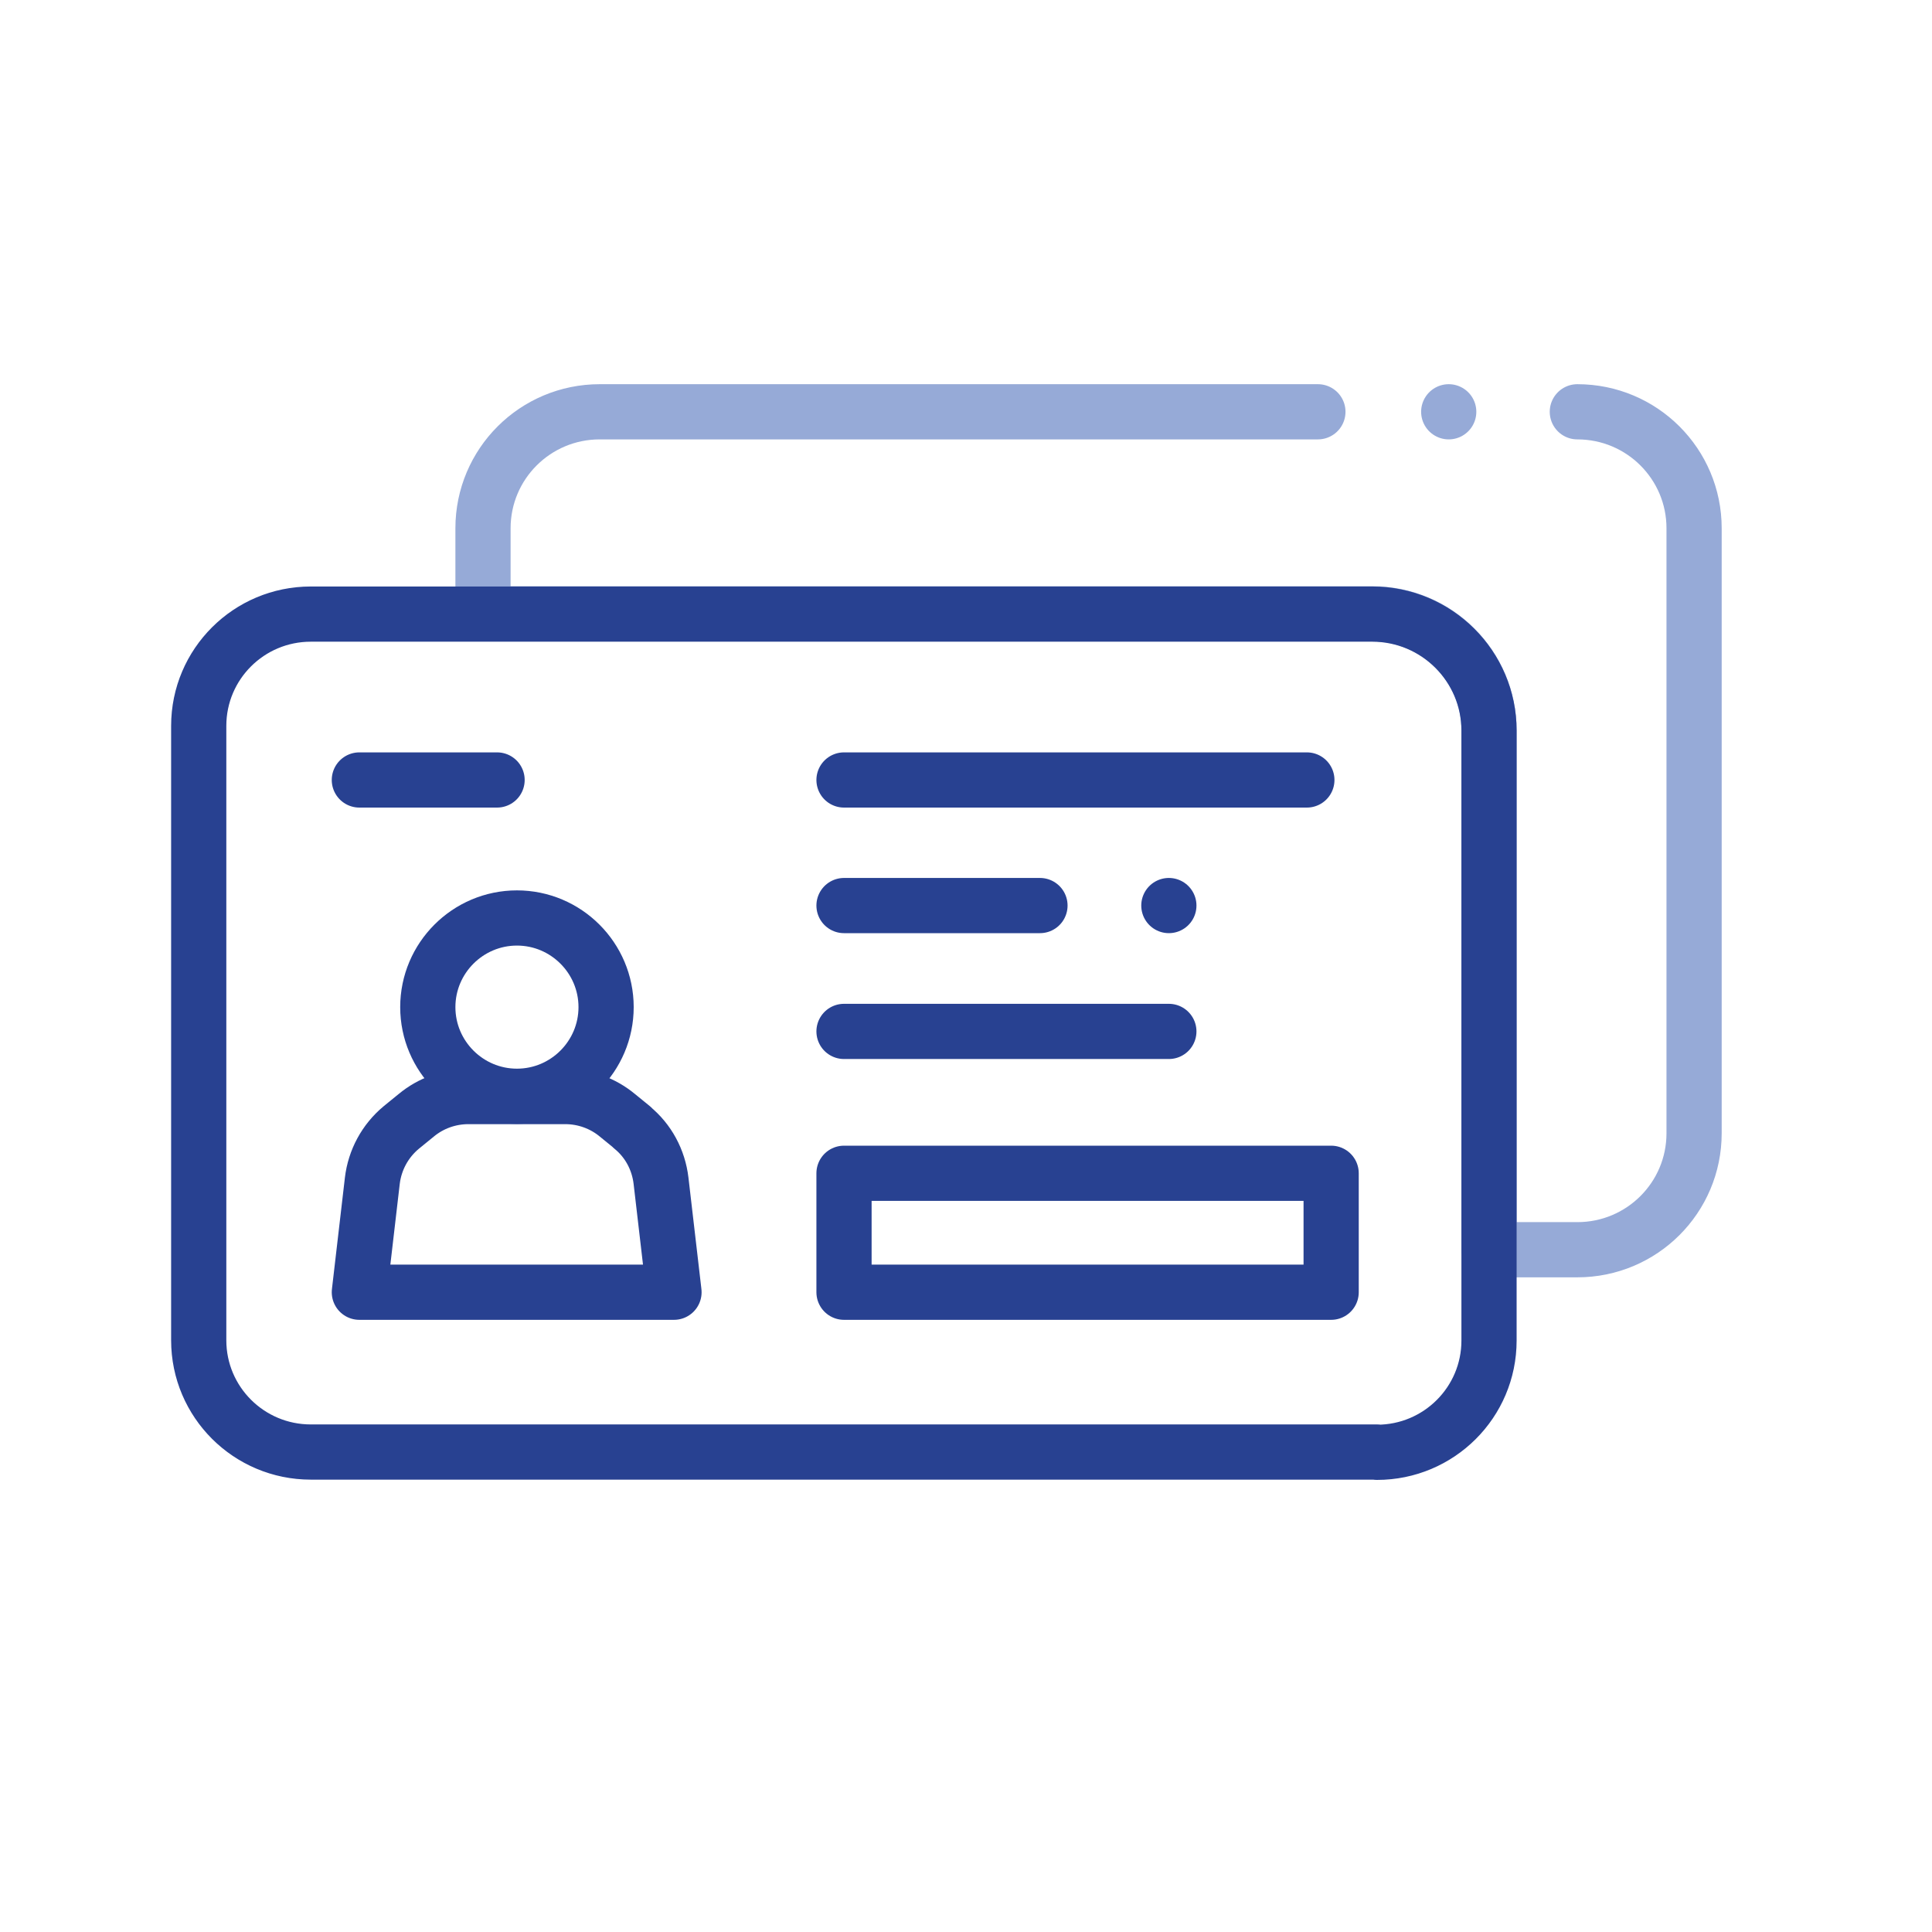
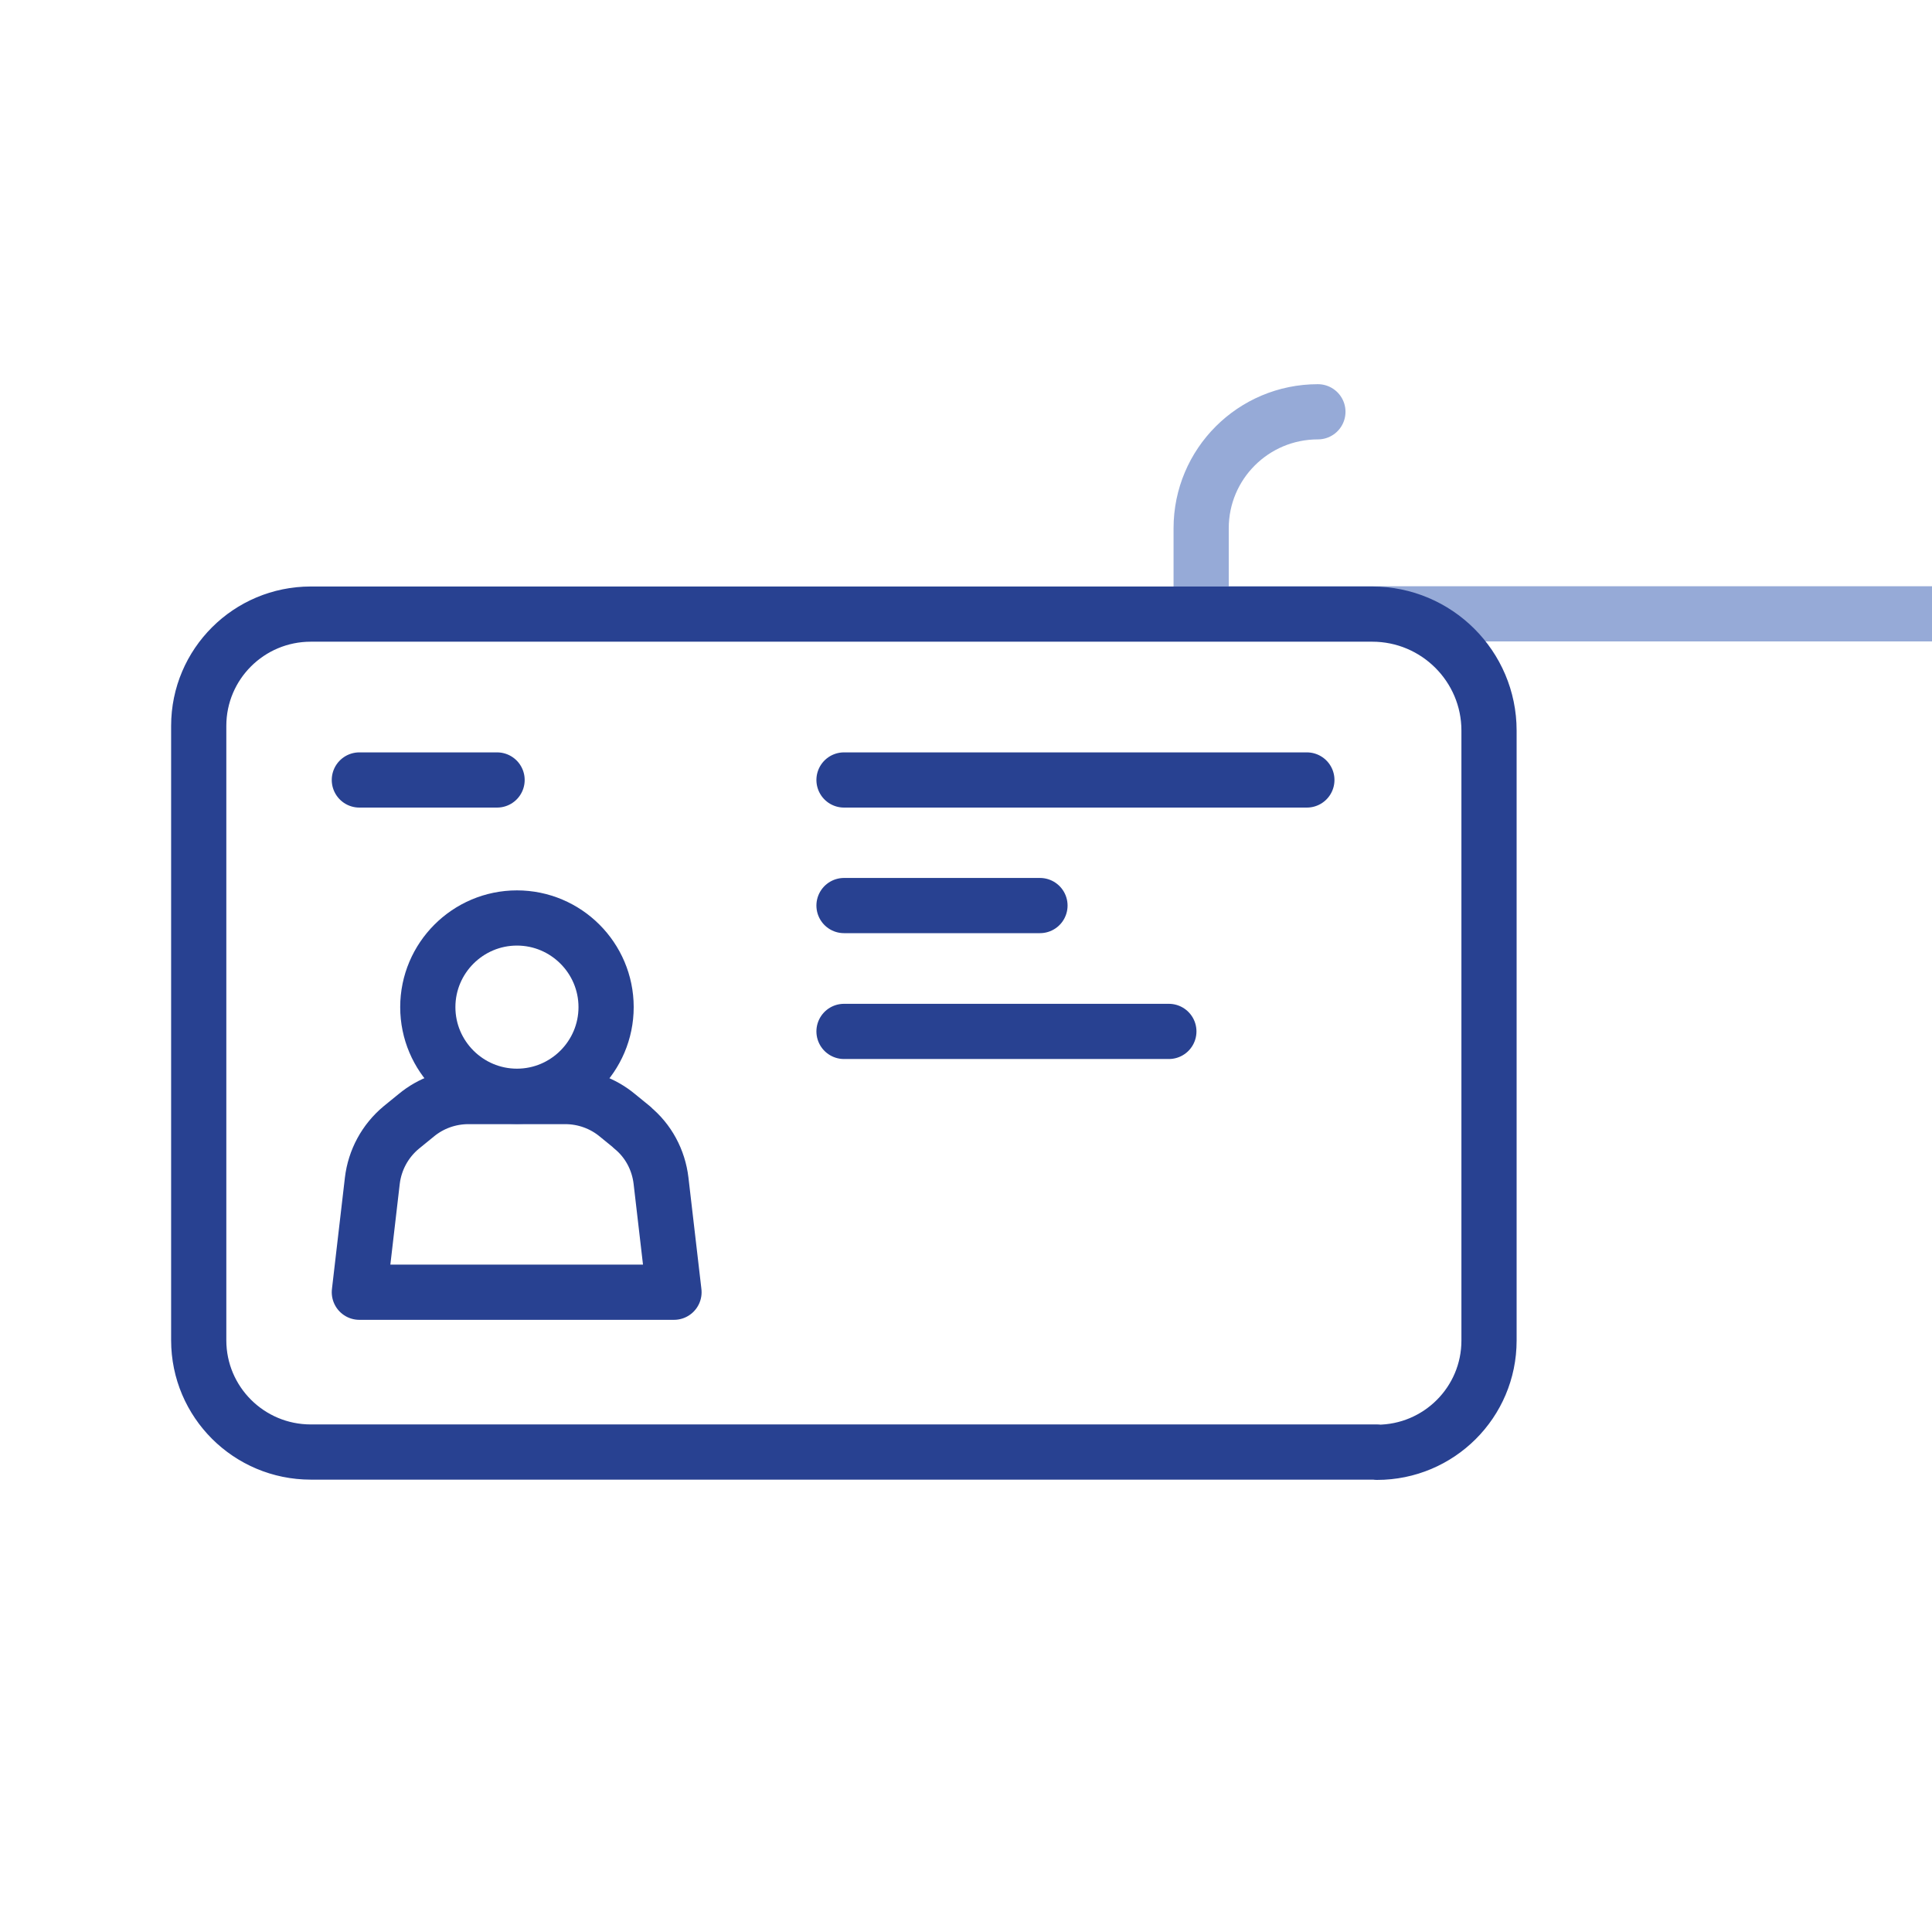
<svg xmlns="http://www.w3.org/2000/svg" id="Work" width="70" height="70" viewBox="0 0 70 70">
-   <path id="path3373" d="m47.75,14.92h-26.02c-2.34,0-4.23,1.89-4.23,4.22v3.1h32.22c2.34,0,4.23,1.89,4.23,4.22v18.82h3.2c2.34,0,4.23-1.89,4.23-4.22v-21.92c0-2.33-1.89-4.22-4.23-4.22" style="fill:none; stroke:#96aad7; stroke-linecap:round; stroke-linejoin:round; stroke-width:2px;" />
-   <path id="path3407" d="m52.49,14.92h0" style="fill:none; stroke:#96aad7; stroke-linecap:round; stroke-linejoin:round; stroke-width:2px;" />
+   <path id="path3373" d="m47.75,14.92c-2.34,0-4.23,1.89-4.23,4.22v3.1h32.22c2.34,0,4.23,1.89,4.23,4.22v18.82h3.2c2.34,0,4.23-1.89,4.23-4.22v-21.92c0-2.33-1.89-4.22-4.23-4.22" style="fill:none; stroke:#96aad7; stroke-linecap:round; stroke-linejoin:round; stroke-width:2px;" />
  <path id="path3369" d="m49.9,52.61H11.26c-2.24,0-4.06-1.81-4.06-4.05v-22.26c0-2.24,1.82-4.05,4.06-4.05h38.46c2.33,0,4.23,1.89,4.23,4.22v22.1c0,2.24-1.82,4.05-4.06,4.05Z" style="fill:none; stroke:#284191; stroke-linecap:round; stroke-linejoin:round; stroke-width:2px;" />
  <path id="path3377" d="m21.96,36.49c0,1.78-1.45,3.23-3.23,3.23s-3.23-1.45-3.23-3.23,1.45-3.23,3.23-3.23,3.23,1.45,3.23,3.23Z" style="fill:none; stroke:#284191; stroke-linecap:round; stroke-linejoin:round; stroke-width:2px;" />
  <path id="path3381" d="m22.91,40.85l-.54-.44c-.53-.44-1.2-.68-1.89-.68h-3.51c-.69,0-1.36.24-1.89.68l-.54.44c-.59.49-.96,1.18-1.05,1.93l-.47,4.04h11.4l-.47-4.04c-.09-.76-.46-1.45-1.05-1.93Z" style="fill:none; stroke:#284191; stroke-linecap:round; stroke-linejoin:round; stroke-width:2px;" />
-   <path id="path3383" d="m48.23,46.82h-17.65v-4.31h17.65v4.31Z" style="fill:none; stroke:#284191; stroke-linecap:round; stroke-linejoin:round; stroke-width:2px;" />
  <path id="path3387" d="m30.58,28.26h16.77" style="fill:none; stroke:#284191; stroke-linecap:round; stroke-linejoin:round; stroke-width:2px;" />
  <path id="path3391" d="m30.58,32.81h7.1" style="fill:none; stroke:#284191; stroke-linecap:round; stroke-linejoin:round; stroke-width:2px;" />
  <path id="path3395" d="m30.58,37.37h11.77" style="fill:none; stroke:#284191; stroke-linecap:round; stroke-linejoin:round; stroke-width:2px;" />
  <path id="path3399" d="m13.02,28.26h4.99" style="fill:none; stroke:#284191; stroke-linecap:round; stroke-linejoin:round; stroke-width:2px;" />
-   <path id="path3403" d="m42.35,32.81h0" style="fill:none; stroke:#284191; stroke-linecap:round; stroke-linejoin:round; stroke-width:2px;" />
</svg>